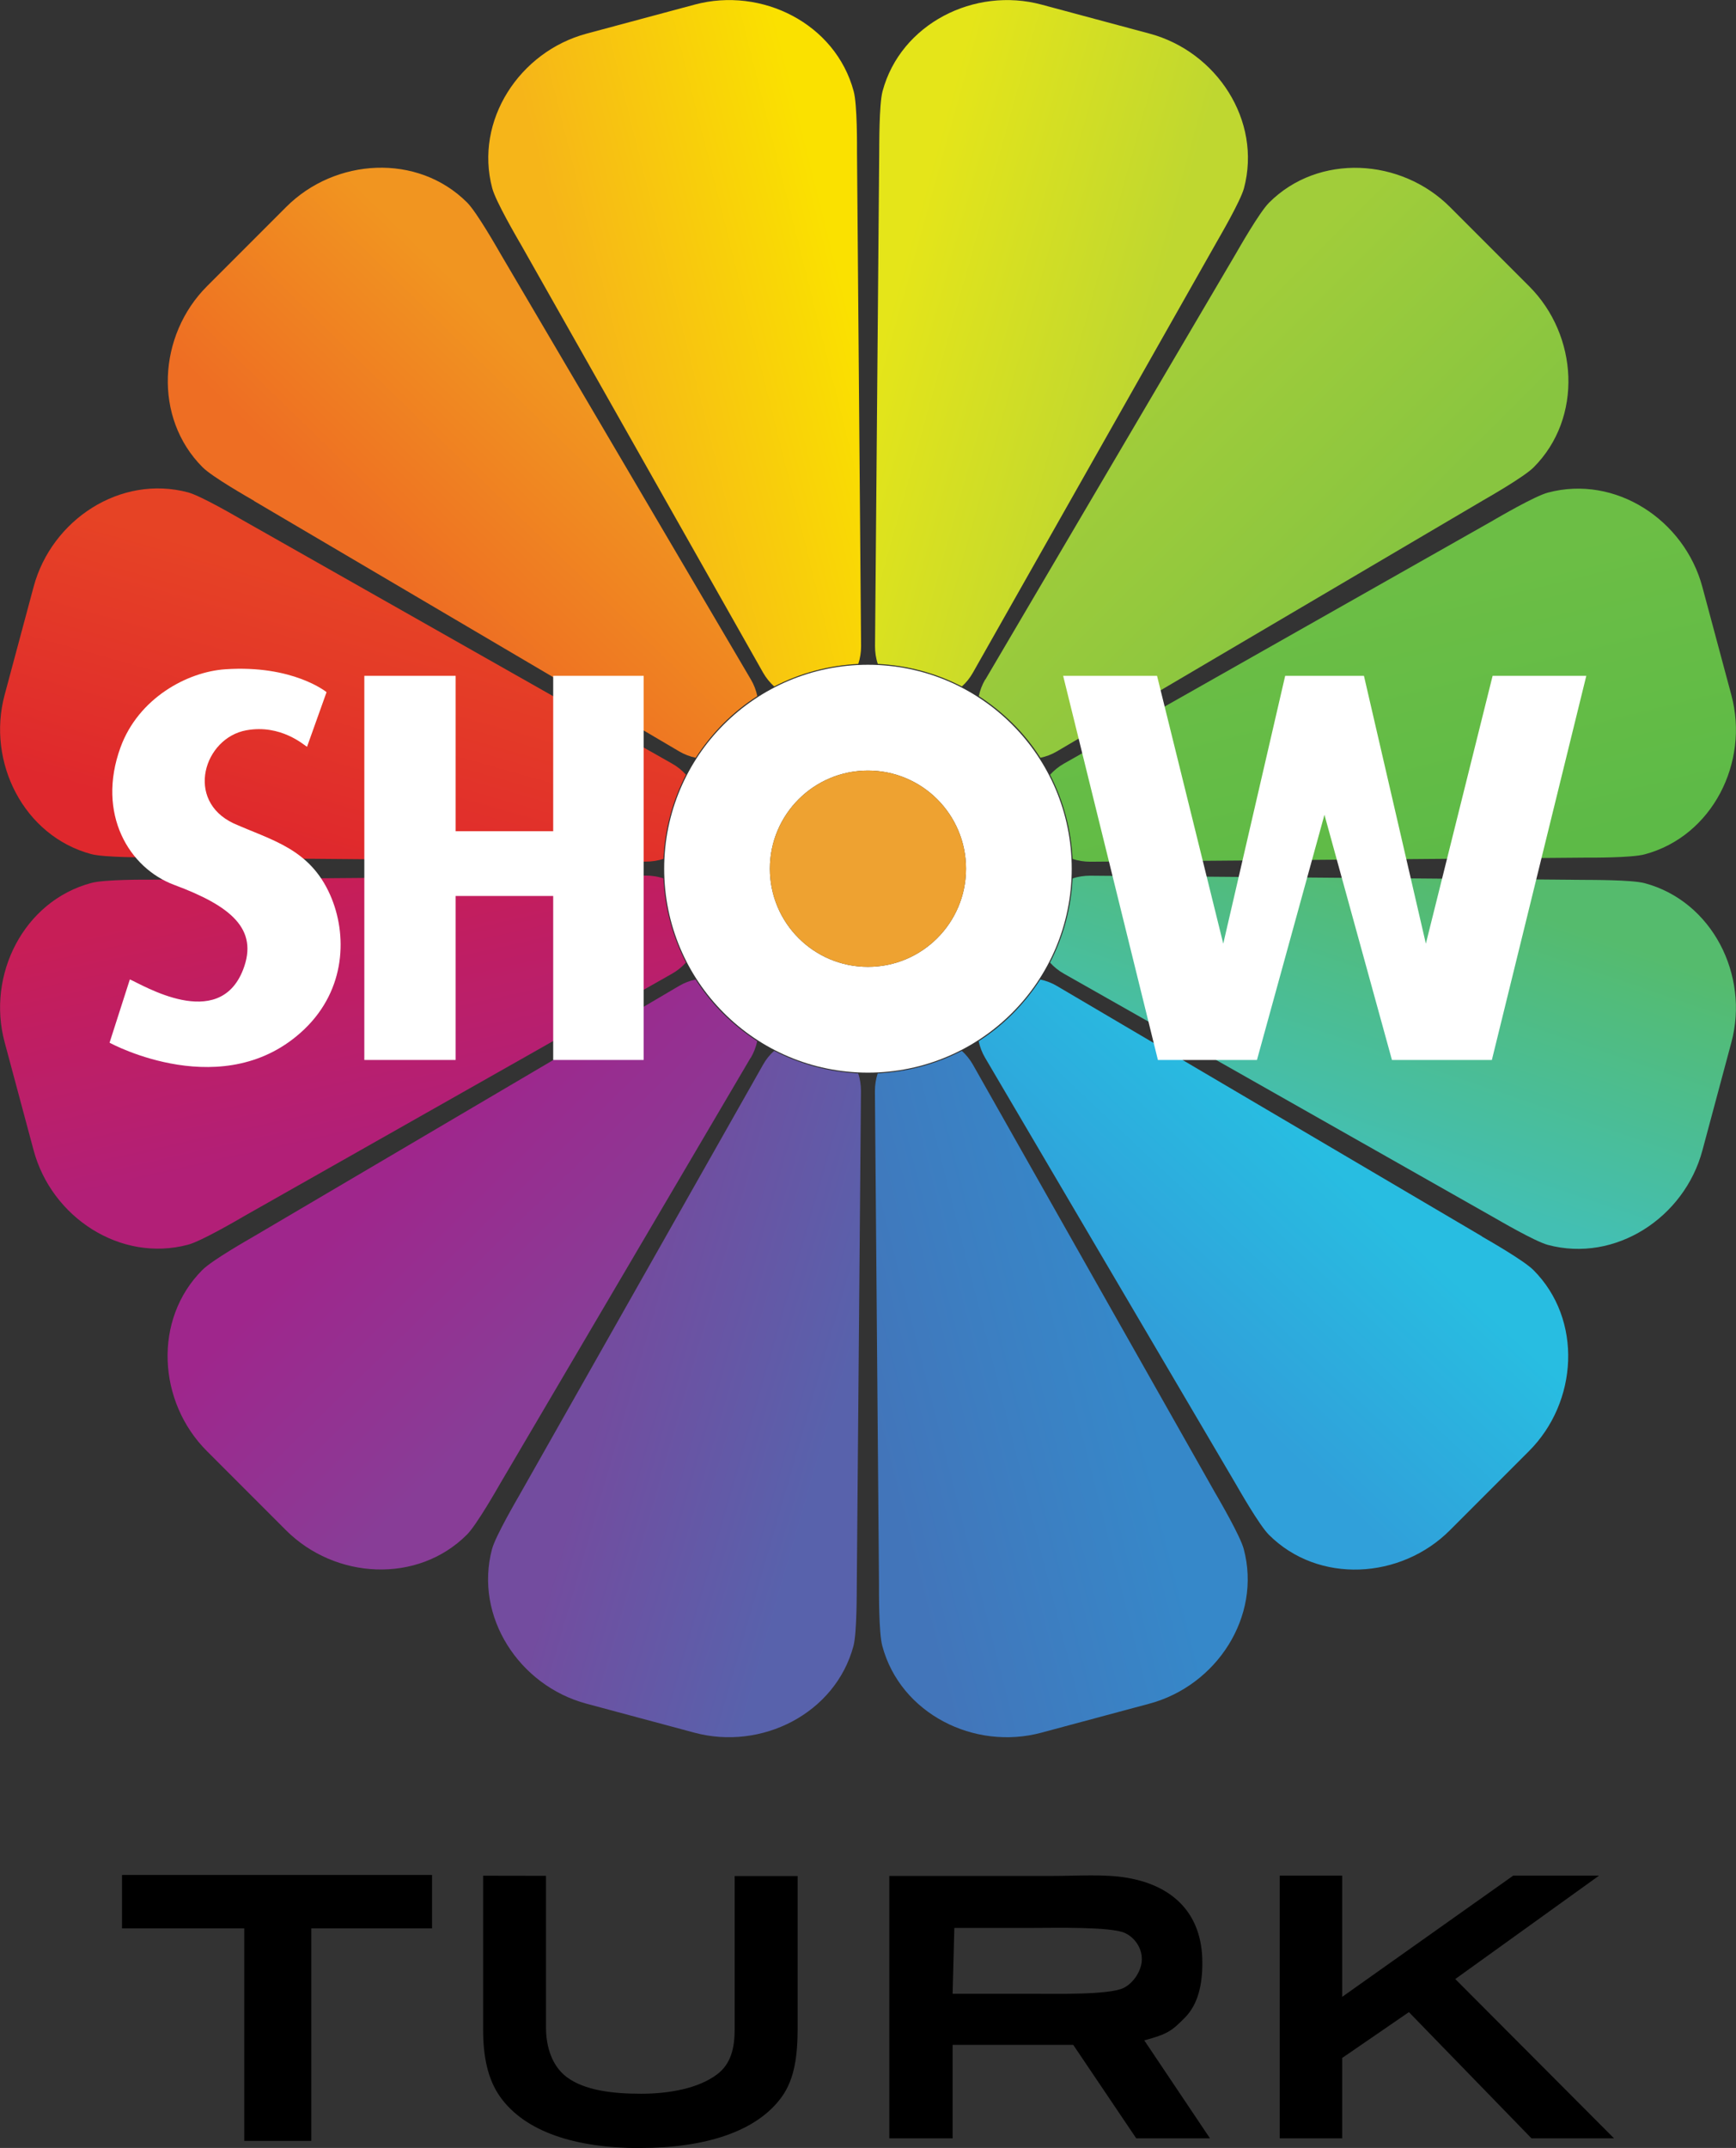
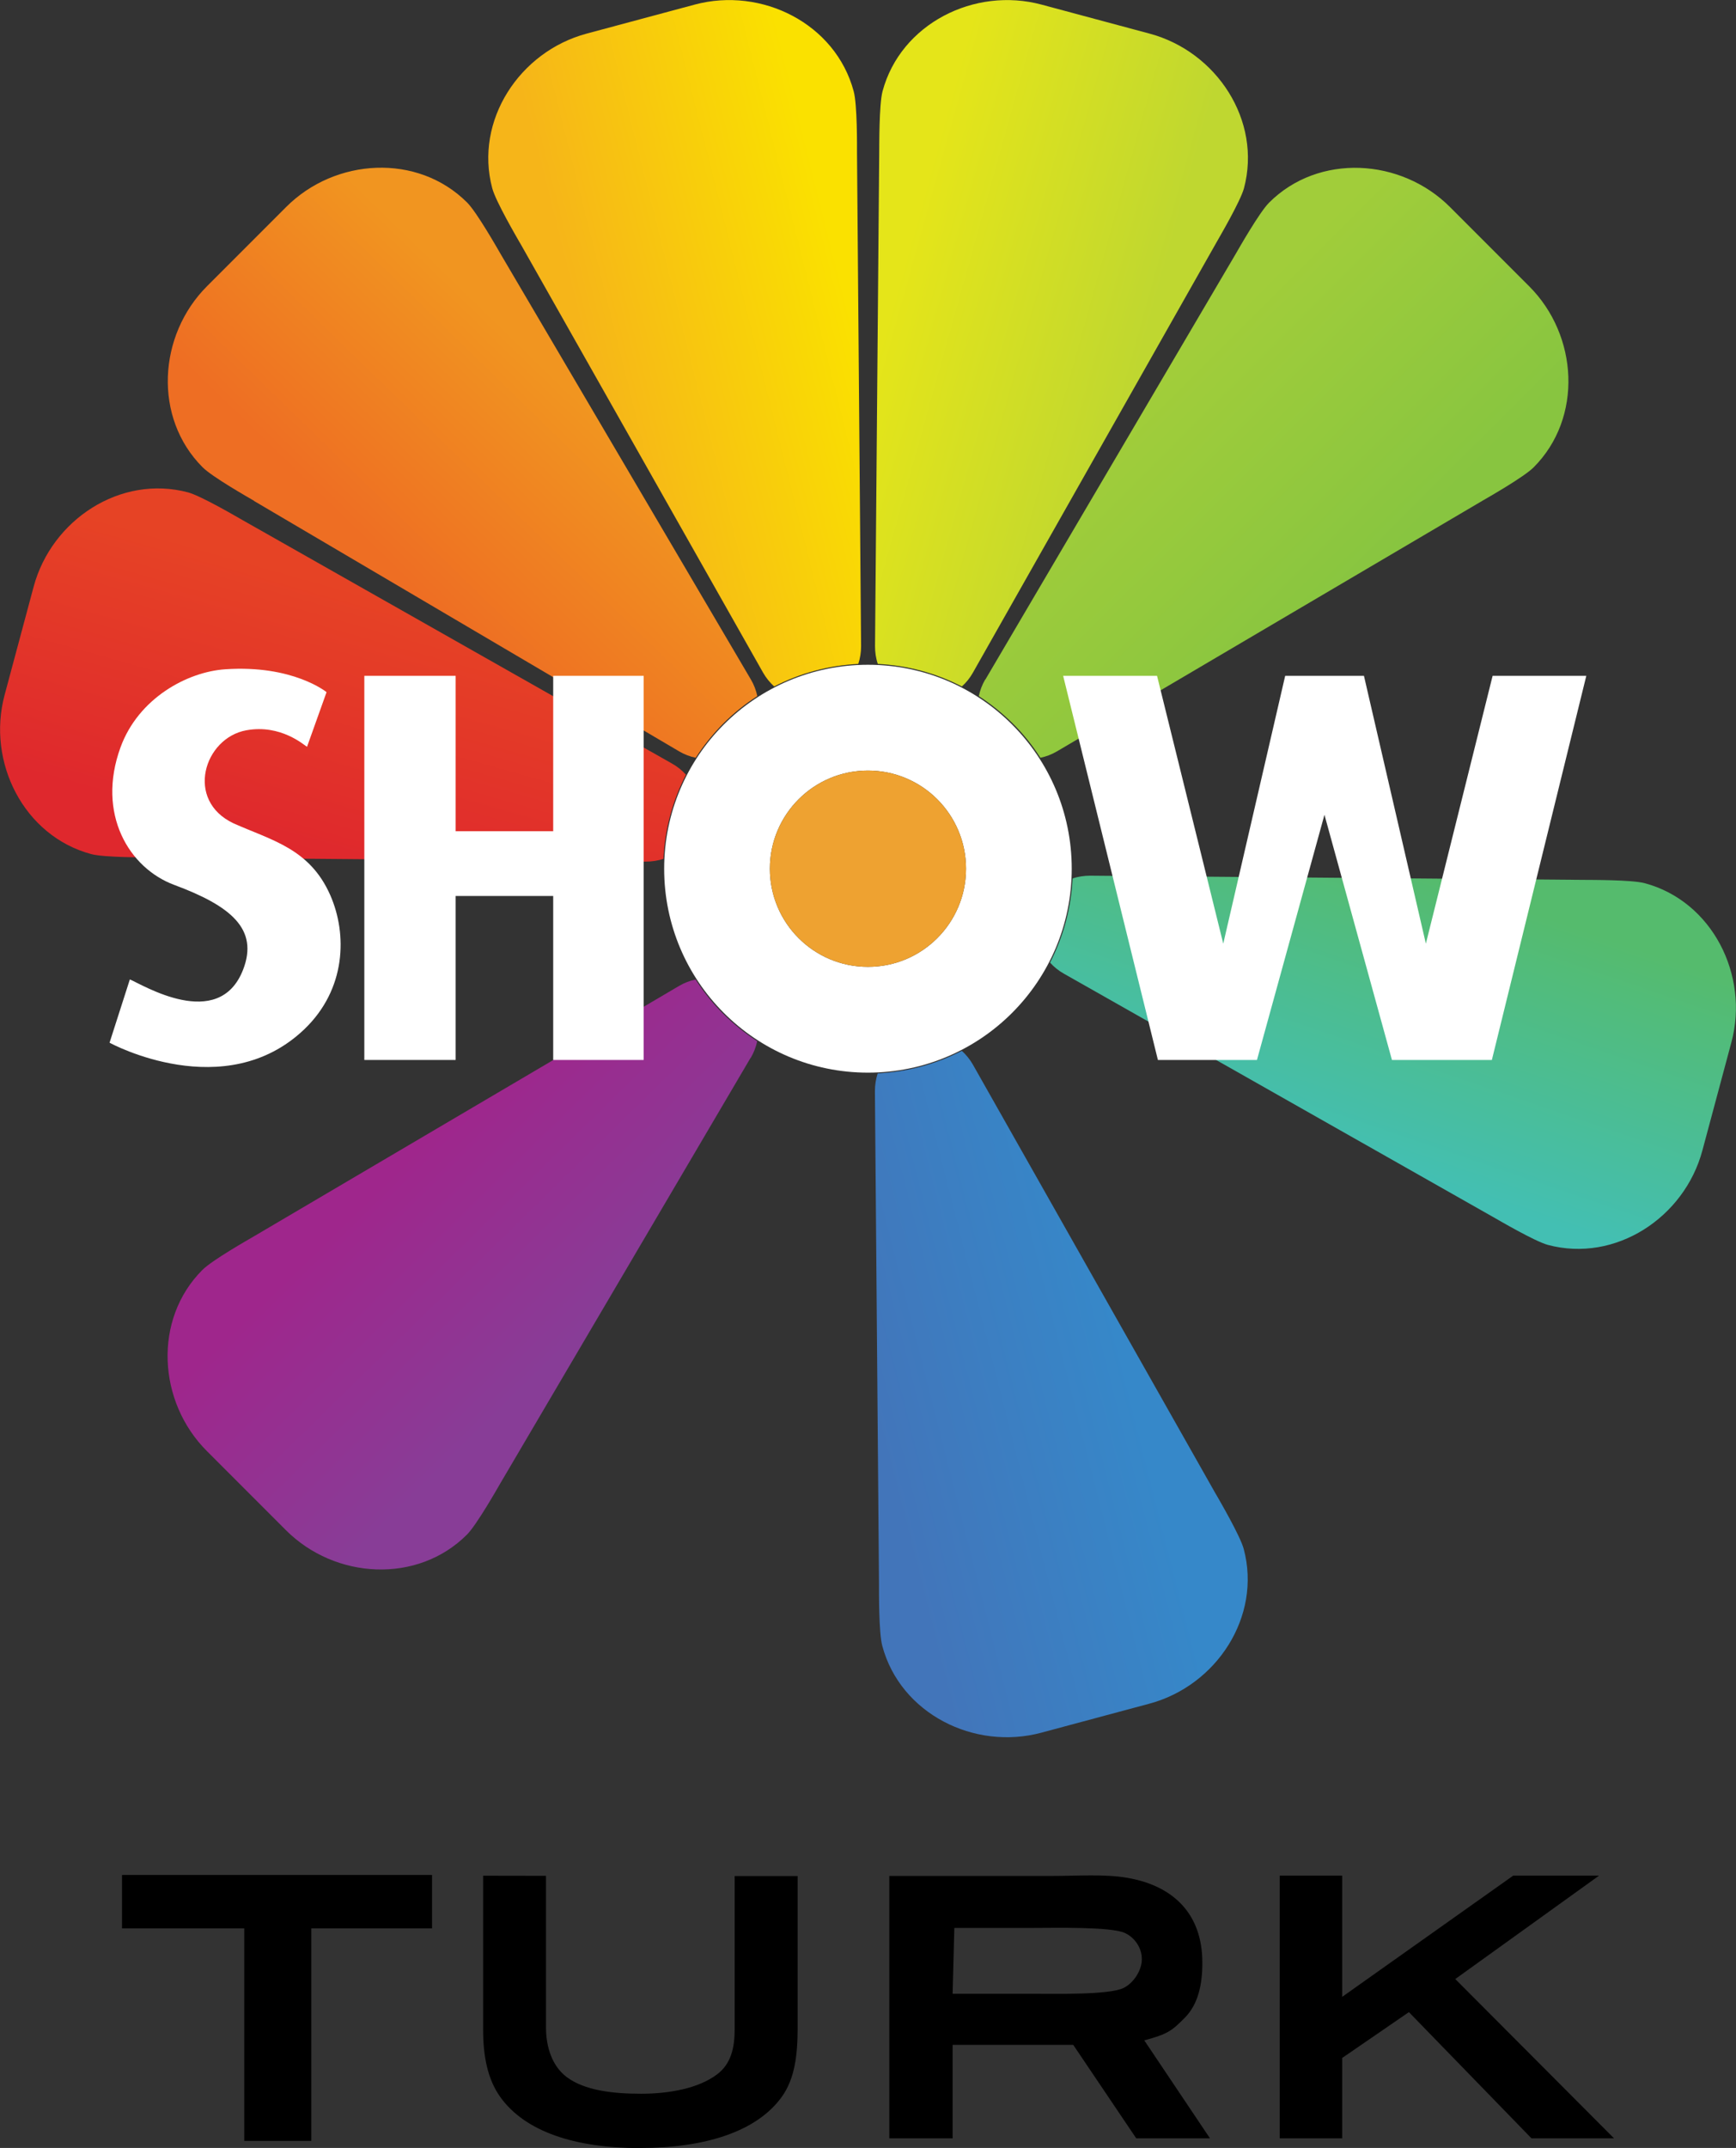
<svg xmlns="http://www.w3.org/2000/svg" id="Layer_2" data-name="Layer 2" viewBox="0 0 161.77 200.01">
  <rect x="0" y="0" width="161.77" height="200.01" fill="#333333" stroke="none" />
  <defs>
    <style>
      .cls-1 {
        fill: url(#linear-gradient);
      }

      .cls-2 {
        fill: #eea231;
      }

      .cls-3 {
        fill: #fff;
      }

      .cls-4 {
        fill: url(#linear-gradient-8);
      }

      .cls-5 {
        fill: url(#linear-gradient-9);
      }

      .cls-6 {
        fill: url(#linear-gradient-3);
      }

      .cls-7 {
        fill: url(#linear-gradient-4);
      }

      .cls-8 {
        fill: url(#linear-gradient-2);
      }

      .cls-9 {
        fill: url(#linear-gradient-6);
      }

      .cls-10 {
        fill: url(#linear-gradient-7);
      }

      .cls-11 {
        fill: url(#linear-gradient-5);
      }

      .cls-12 {
        fill: #000;
        fill-rule: evenodd;
      }

      .cls-13 {
        fill: url(#linear-gradient-12);
      }

      .cls-14 {
        fill: url(#linear-gradient-10);
      }

      .cls-15 {
        fill: url(#linear-gradient-11);
      }
    </style>
    <linearGradient id="linear-gradient" x1="28.6" y1="94.88" x2="35.56" y2="69.69" gradientTransform="translate(.62 -14.29) rotate(.33)" gradientUnits="userSpaceOnUse">
      <stop offset=".05" stop-color="#df282d" />
      <stop offset="1" stop-color="#e64325" />
    </linearGradient>
    <linearGradient id="linear-gradient-2" x1="36.22" y1="68.55" x2="53.25" y2="50.82" gradientTransform="translate(.62 -14.29) rotate(.33)" gradientUnits="userSpaceOnUse">
      <stop offset=".05" stop-color="#ee6e23" />
      <stop offset="1" stop-color="#f19520" />
    </linearGradient>
    <linearGradient id="linear-gradient-3" x1="53.92" y1="49.7" x2="78.95" y2="43.27" gradientTransform="translate(.62 -14.29) rotate(.33)" gradientUnits="userSpaceOnUse">
      <stop offset=".04" stop-color="#f6b519" />
      <stop offset="1" stop-color="#fae100" />
    </linearGradient>
    <linearGradient id="linear-gradient-4" x1="81.24" y1="42.69" x2="105.39" y2="49.29" gradientTransform="translate(.62 -14.29) rotate(.33)" gradientUnits="userSpaceOnUse">
      <stop offset=".05" stop-color="#e5e519" />
      <stop offset="1" stop-color="#bfd730" />
    </linearGradient>
    <linearGradient id="linear-gradient-5" x1="106.22" y1="49.09" x2="125.86" y2="68.56" gradientTransform="translate(.62 -14.29) rotate(.33)" gradientUnits="userSpaceOnUse">
      <stop offset=".05" stop-color="#a1cd3a" />
      <stop offset="1" stop-color="#88c540" />
    </linearGradient>
    <linearGradient id="linear-gradient-6" x1="125.84" y1="67.56" x2="132.79" y2="95.19" gradientTransform="translate(.62 -14.29) rotate(.33)" gradientUnits="userSpaceOnUse">
      <stop offset=".05" stop-color="#6cbe45" />
      <stop offset="1" stop-color="#5dba47" />
    </linearGradient>
    <linearGradient id="linear-gradient-7" x1="134.02" y1="93.99" x2="124.99" y2="120.93" gradientTransform="translate(.62 -14.29) rotate(.33)" gradientUnits="userSpaceOnUse">
      <stop offset=".05" stop-color="#55bb6d" />
      <stop offset="1" stop-color="#43bfb3" />
    </linearGradient>
    <linearGradient id="linear-gradient-8" x1="125.02" y1="121" x2="108.85" y2="138.38" gradientTransform="translate(.62 -14.29) rotate(.33)" gradientUnits="userSpaceOnUse">
      <stop offset=".05" stop-color="#28bde1" />
      <stop offset="1" stop-color="#30a0da" />
    </linearGradient>
    <linearGradient id="linear-gradient-9" x1="106.39" y1="140" x2="81.72" y2="146.43" gradientTransform="translate(.62 -14.29) rotate(.33)" gradientUnits="userSpaceOnUse">
      <stop offset=".05" stop-color="#3688c9" />
      <stop offset="1" stop-color="#4275ba" />
    </linearGradient>
    <linearGradient id="linear-gradient-10" x1="78.96" y1="146.43" x2="57.41" y2="140.34" gradientTransform="translate(.62 -14.29) rotate(.33)" gradientUnits="userSpaceOnUse">
      <stop offset=".05" stop-color="#5862ac" />
      <stop offset="1" stop-color="#734c9f" />
    </linearGradient>
    <linearGradient id="linear-gradient-11" x1="54.65" y1="139.74" x2="37.44" y2="122.36" gradientTransform="translate(.62 -14.29) rotate(.33)" gradientUnits="userSpaceOnUse">
      <stop offset=".05" stop-color="#883d97" />
      <stop offset="1" stop-color="#9f268c" />
    </linearGradient>
    <linearGradient id="linear-gradient-12" x1="35.17" y1="120.59" x2="29.61" y2="96.26" gradientTransform="translate(.62 -14.29) rotate(.33)" gradientUnits="userSpaceOnUse">
      <stop offset=".05" stop-color="#b21f77" />
      <stop offset="1" stop-color="#c71e57" />
    </linearGradient>
  </defs>
  <g id="Layer_1-2" data-name="Layer 1">
    <g>
      <g>
        <path class="cls-1" d="M8.5,79.53c1.24,.33,5.15,.3,5.7,.31l45.97,.39c.57,0,1.13-.08,1.65-.26,.07-1.34,.27-2.69,.63-4.03,.36-1.34,.86-2.62,1.47-3.8-.36-.41-.8-.76-1.3-1.04L22.62,48.44c-.48-.27-3.85-2.25-5.09-2.59-6.3-1.68-12.73,2.55-14.4,8.8l-1.35,5.03-1.35,5.03c-1.68,6.25,1.78,13.13,8.07,14.82Z" />
        <path class="cls-8" d="M23.66,46.64l39.62,23.32c.49,.29,1.02,.49,1.55,.6,.72-1.12,1.58-2.19,2.56-3.18,.98-.98,2.05-1.84,3.18-2.56-.11-.53-.31-1.06-.6-1.55L46.65,23.65c-.28-.48-2.21-3.88-3.12-4.79-4.61-4.61-12.3-4.16-16.87,.42l-3.68,3.68-3.68,3.68c-4.58,4.57-5.03,12.26-.42,16.87,.91,.91,4.31,2.84,4.79,3.12Z" />
        <path class="cls-6" d="M48.45,22.61l22.65,40.01c.28,.5,.64,.93,1.04,1.3,1.19-.61,2.46-1.11,3.81-1.47,1.34-.36,2.69-.56,4.03-.63,.17-.52,.26-1.07,.26-1.65l-.38-45.97c0-.55,.03-4.46-.31-5.7-1.69-6.3-8.57-9.75-14.82-8.07l-5.03,1.35-5.03,1.35c-6.25,1.67-10.48,8.1-8.8,14.4,.33,1.24,2.31,4.61,2.58,5.09Z" />
        <path class="cls-7" d="M81.8,61.82c1.34,.07,2.69,.27,4.03,.63,1.34,.36,2.62,.86,3.8,1.47,.41-.36,.76-.8,1.04-1.3l22.66-40c.27-.48,2.25-3.85,2.59-5.09,1.68-6.3-2.55-12.73-8.8-14.4l-5.03-1.35-5.03-1.35c-6.25-1.68-13.13,1.78-14.82,8.07-.33,1.24-.3,5.15-.31,5.7l-.39,45.97c0,.57,.08,1.13,.26,1.65Z" />
        <path class="cls-11" d="M91.81,63.27c-.29,.49-.49,1.02-.6,1.55,1.12,.72,2.19,1.58,3.18,2.56s1.84,2.05,2.56,3.18c.53-.11,1.06-.31,1.55-.6l39.62-23.32c.48-.28,3.88-2.21,4.79-3.12,4.61-4.61,4.16-12.3-.42-16.87l-3.68-3.68-3.68-3.68c-4.57-4.58-12.26-5.03-16.87-.42-.91,.91-2.84,4.31-3.12,4.79l-23.32,39.62Z" />
-         <path class="cls-9" d="M139.16,48.45l-40.01,22.65c-.5,.28-.93,.64-1.3,1.04,.61,1.19,1.11,2.46,1.47,3.81,.36,1.34,.56,2.69,.63,4.03,.52,.17,1.07,.26,1.65,.26l45.97-.38c.55,0,4.46,.03,5.7-.31,6.3-1.69,9.75-8.57,8.07-14.82l-1.35-5.03-1.35-5.03c-1.67-6.25-8.1-10.48-14.4-8.8-1.24,.33-4.61,2.31-5.09,2.58Z" />
        <path class="cls-10" d="M153.27,82.24c-1.24-.33-5.15-.3-5.7-.31l-45.97-.39c-.57,0-1.13,.08-1.65,.26-.07,1.34-.27,2.69-.63,4.03-.36,1.34-.86,2.62-1.47,3.8,.36,.41,.8,.76,1.3,1.04l40,22.66c.48,.27,3.85,2.25,5.09,2.59,6.3,1.68,12.73-2.55,14.4-8.8l1.35-5.03,1.35-5.03c1.68-6.25-1.78-13.13-8.07-14.82Z" />
-         <path class="cls-4" d="M138.11,115.13l-39.62-23.32c-.49-.29-1.02-.49-1.55-.6-.72,1.12-1.58,2.19-2.56,3.18-.98,.98-2.05,1.84-3.18,2.56,.11,.53,.31,1.06,.6,1.55l23.32,39.62c.28,.48,2.21,3.88,3.12,4.79,4.61,4.61,12.3,4.16,16.87-.42l3.68-3.68,3.68-3.68c4.58-4.57,5.03-12.26,.42-16.87-.91-.91-4.31-2.84-4.79-3.12Z" />
        <path class="cls-5" d="M113.32,139.16l-22.65-40.01c-.28-.5-.64-.93-1.04-1.3-1.19,.61-2.46,1.11-3.81,1.47-1.34,.36-2.69,.56-4.03,.63-.17,.52-.26,1.07-.26,1.65l.38,45.97c0,.55-.03,4.46,.31,5.7,1.69,6.3,8.57,9.75,14.82,8.07l5.03-1.35,5.03-1.35c6.25-1.67,10.48-8.1,8.8-14.4-.33-1.24-2.31-4.61-2.58-5.09Z" />
-         <path class="cls-14" d="M79.97,99.95c-1.34-.07-2.69-.27-4.03-.63s-2.62-.86-3.8-1.47c-.41,.36-.76,.8-1.04,1.3l-22.66,40c-.27,.48-2.25,3.85-2.59,5.09-1.68,6.3,2.55,12.73,8.8,14.4l5.03,1.35,5.03,1.35c6.25,1.68,13.13-1.78,14.82-8.07,.33-1.24,.3-5.15,.31-5.7l.39-45.97c0-.57-.08-1.13-.26-1.65Z" />
        <path class="cls-15" d="M69.96,98.5c.29-.49,.49-1.02,.6-1.55-1.12-.72-2.19-1.58-3.18-2.56-.98-.98-1.84-2.05-2.56-3.18-.53,.11-1.06,.31-1.55,.6l-39.62,23.32c-.48,.28-3.88,2.21-4.79,3.12-4.61,4.61-4.16,12.3,.42,16.87l3.68,3.68,3.68,3.68c4.57,4.58,12.26,5.03,16.87,.42,.91-.91,2.84-4.31,3.12-4.79l23.32-39.62Z" />
-         <path class="cls-13" d="M22.61,113.32l40.01-22.65c.5-.28,.93-.64,1.3-1.04-.61-1.19-1.11-2.46-1.47-3.81-.36-1.34-.56-2.69-.63-4.03-.52-.17-1.07-.26-1.65-.26l-45.97,.38c-.55,0-4.46-.03-5.7,.31-6.3,1.69-9.75,8.57-8.07,14.82l1.35,5.03,1.35,5.03c1.67,6.25,8.1,10.48,14.4,8.8,1.24-.33,4.61-2.31,5.09-2.58Z" />
        <g>
          <polygon class="cls-3" points="33.95 62.93 42.46 62.93 42.46 77.4 51.55 77.4 51.55 62.93 59.98 62.93 59.98 98.7 51.55 98.7 51.55 83.43 42.46 83.43 42.46 98.7 33.95 98.7 33.95 62.93" />
          <g>
            <path class="cls-3" d="M80.88,61.9c-10.49,0-18.99,8.5-18.99,18.99s8.5,18.99,18.99,18.99,18.99-8.5,18.99-18.99-8.5-18.99-18.99-18.99Zm0,28.13c-5.05,0-9.14-4.09-9.14-9.14s4.09-9.14,9.14-9.14,9.14,4.09,9.14,9.14-4.09,9.14-9.14,9.14Z" />
            <circle class="cls-2" cx="80.88" cy="80.89" r="9.14" />
          </g>
          <polygon class="cls-3" points="107.82 62.93 113.99 87.87 119.76 62.93 127.1 62.93 132.87 87.87 139.09 62.93 147.82 62.93 139.02 98.7 129.71 98.7 123.42 75.87 117.13 98.7 107.9 98.7 99.07 62.93 107.82 62.93" />
          <path class="cls-3" d="M30.43,64.45s-3.12-2.56-9.44-2.13c-3.54,.24-8.09,2.69-9.76,7.27-2.26,6.2,.8,11.25,5.01,12.81,5.25,1.95,7.89,4.1,6.41,7.9-2.27,5.82-9.44,1.35-10.55,.9l-1.89,5.89c.12,.08,10.77,5.81,18.16-1.26,3.88-3.72,4.01-8.84,2.4-12.49-1.91-4.32-5.43-5.08-9-6.67-4.56-2.14-2.76-7.96,1.19-8.67,3.21-.58,5.37,1.38,5.65,1.54l1.82-5.09Z" />
        </g>
      </g>
      <g>
        <polygon class="cls-12" points="22.76 199.35 29.01 199.35 29.01 179.56 40.26 179.56 40.26 174.59 11.37 174.59 11.37 179.56 22.76 179.56 22.76 199.35" />
        <path class="cls-12" d="M59.65,200.01c6.05,0,10.87-1.52,13.2-4.76,1.22-1.69,1.48-3.91,1.48-6.49v-14.07h-5.87v14.28c0,1.69-.33,3.2-1.63,4.18-1.73,1.31-4.46,1.81-7.09,1.81s-5.27-.3-6.94-1.56c-1.35-1.02-1.92-2.79-1.92-4.6v-14.13s-5.86-.01-5.86-.01v14.34c0,2.49,.43,4.64,1.61,6.28,2.31,3.21,6.94,4.74,13.02,4.74Z" />
        <path class="cls-12" d="M82.87,199.11h5.9v-8.7h11.24l5.87,8.7h6.87l-6.12-9.12c2.15-.58,2.54-.85,3.8-2.13,1.23-1.25,1.61-3.1,1.61-5.05v-.07c0-4.53-2.71-7.16-7.02-7.89-2.12-.36-4.66-.17-6.9-.17h-15.25v24.43h0Zm5.9-13.45l.16-6.14h7.29c2.06,0,7.29-.13,8.6,.47,.96,.44,1.58,1.43,1.58,2.4v.07c0,.9-.65,2.11-1.68,2.64-1.32,.68-6.52,.55-8.53,.55h-7.43Z" />
        <polygon class="cls-12" points="119.25 199.11 125.07 199.11 125.07 191.63 131.29 187.36 142.71 199.11 150.4 199.11 135.61 184.28 149.01 174.65 141.01 174.65 125.07 185.94 125.07 174.65 119.25 174.65 119.25 199.11" />
      </g>
    </g>
  </g>
</svg>